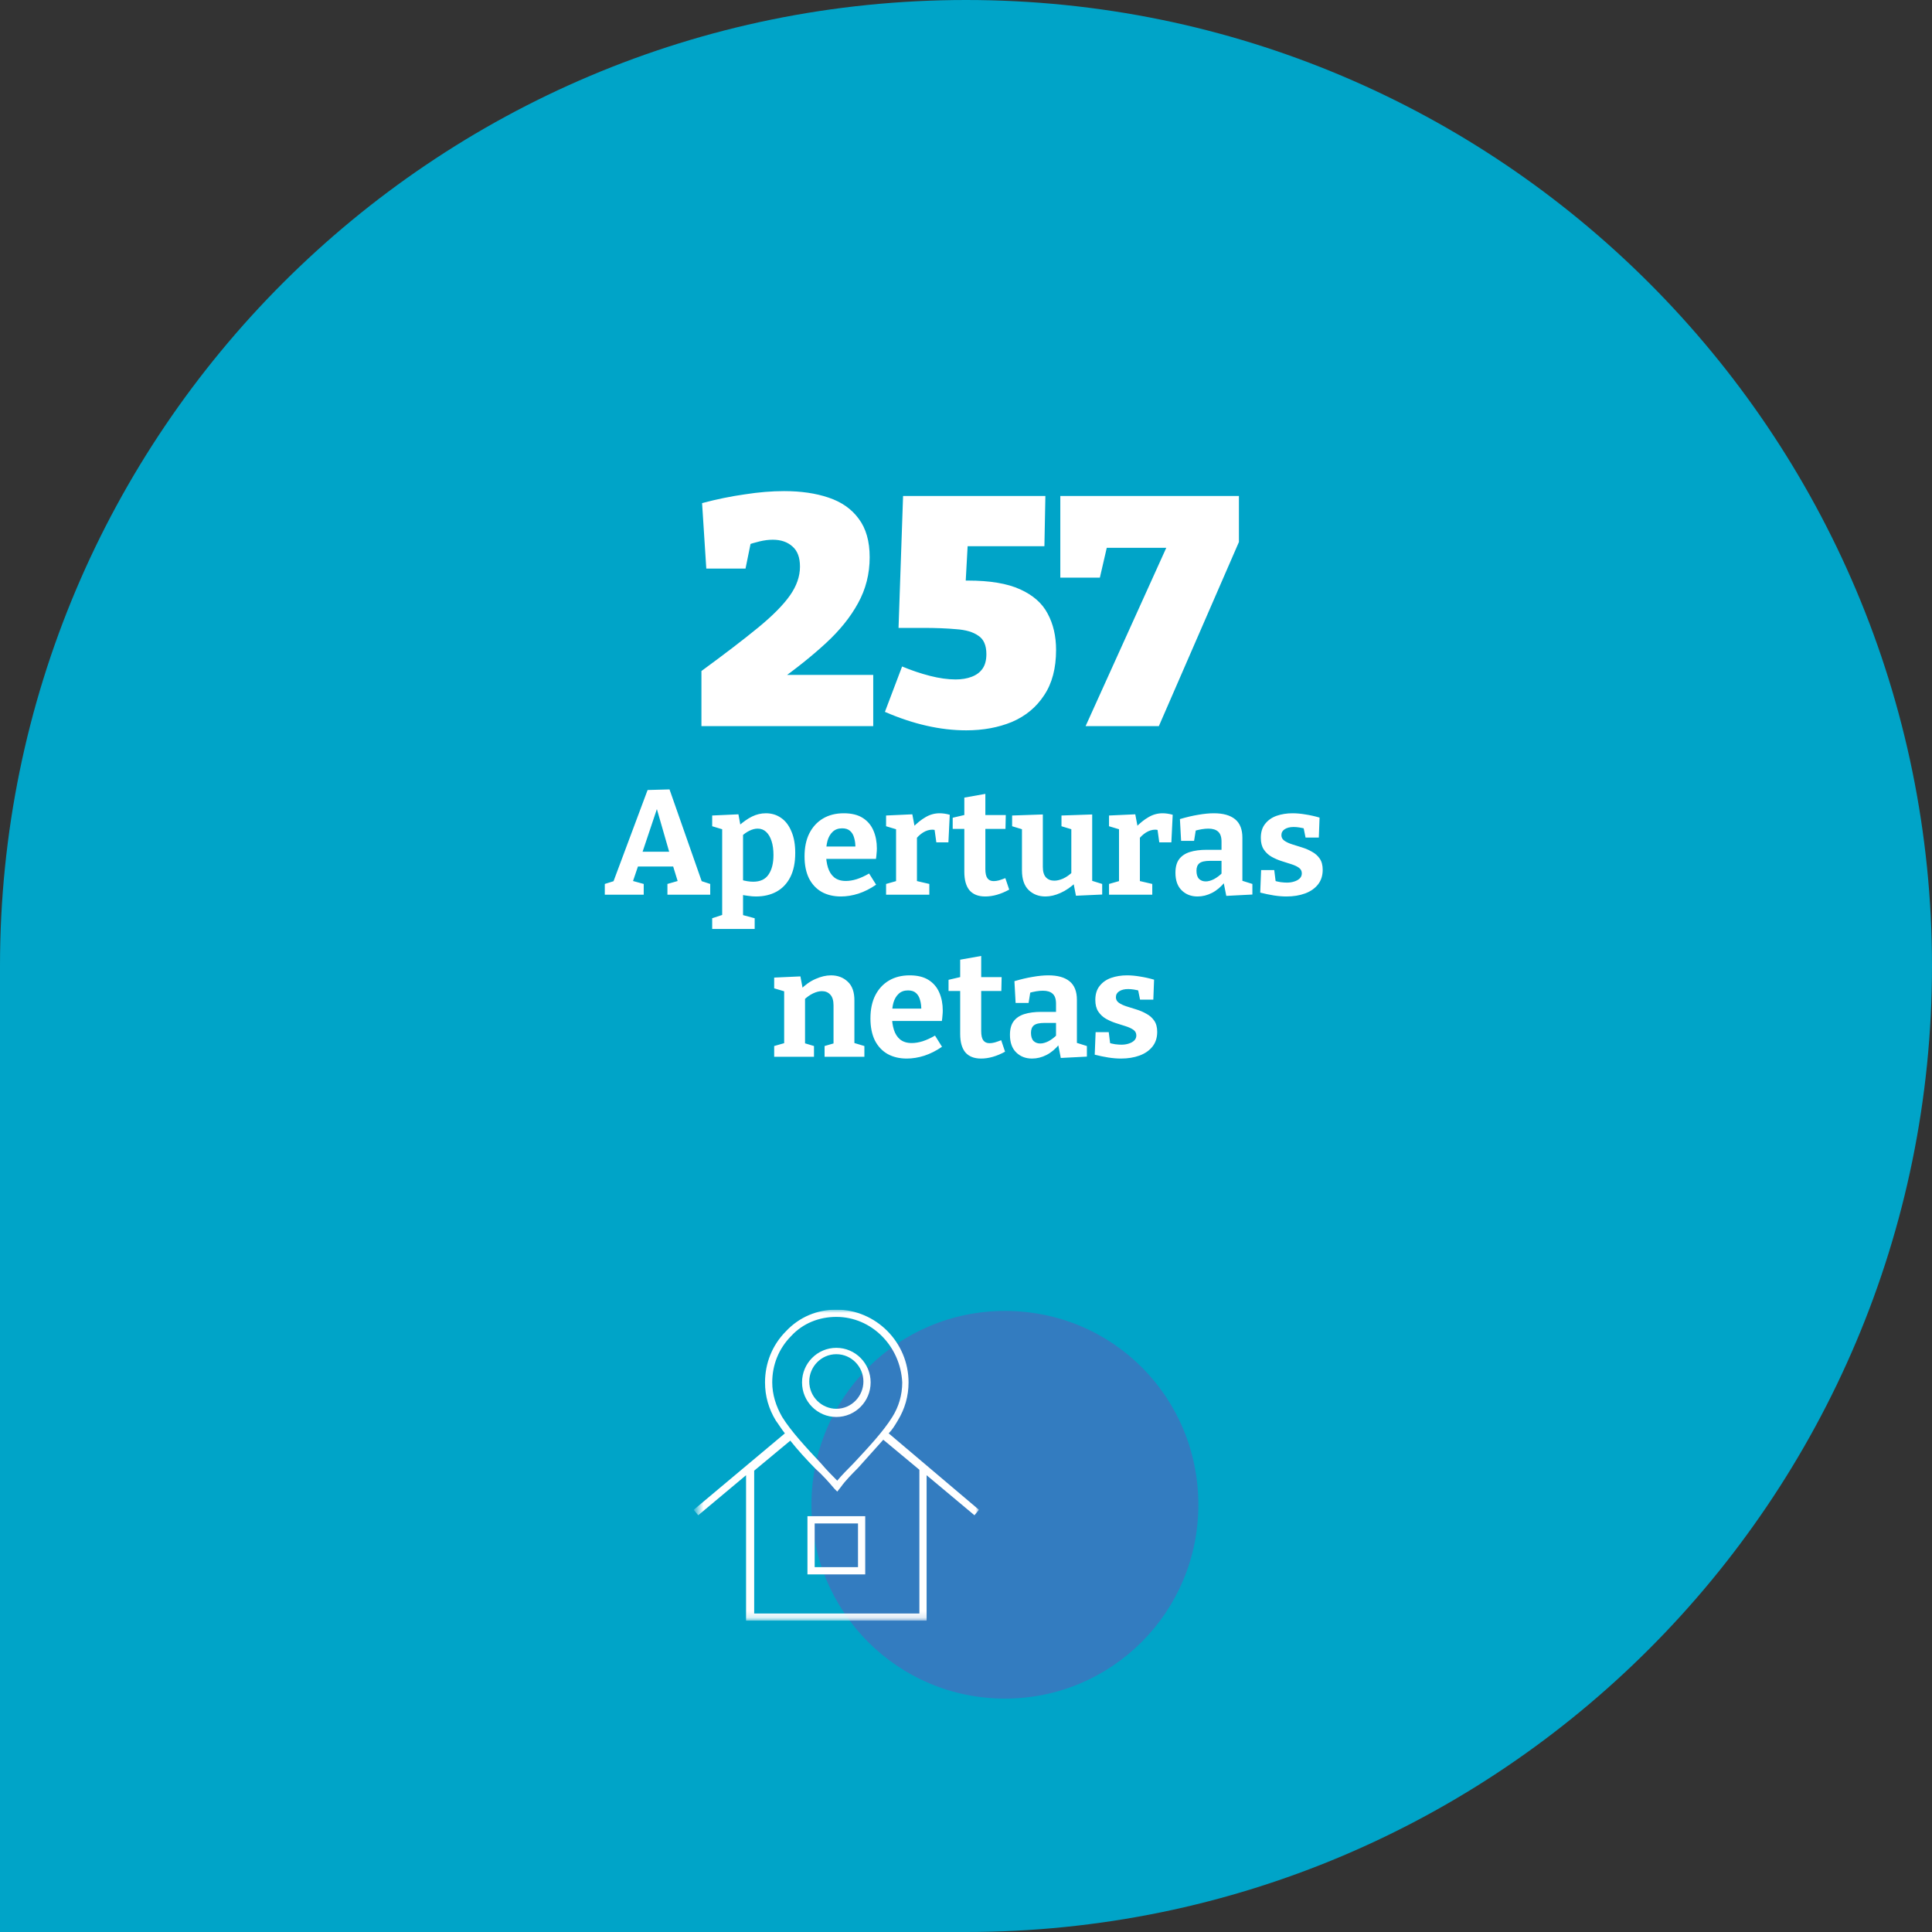
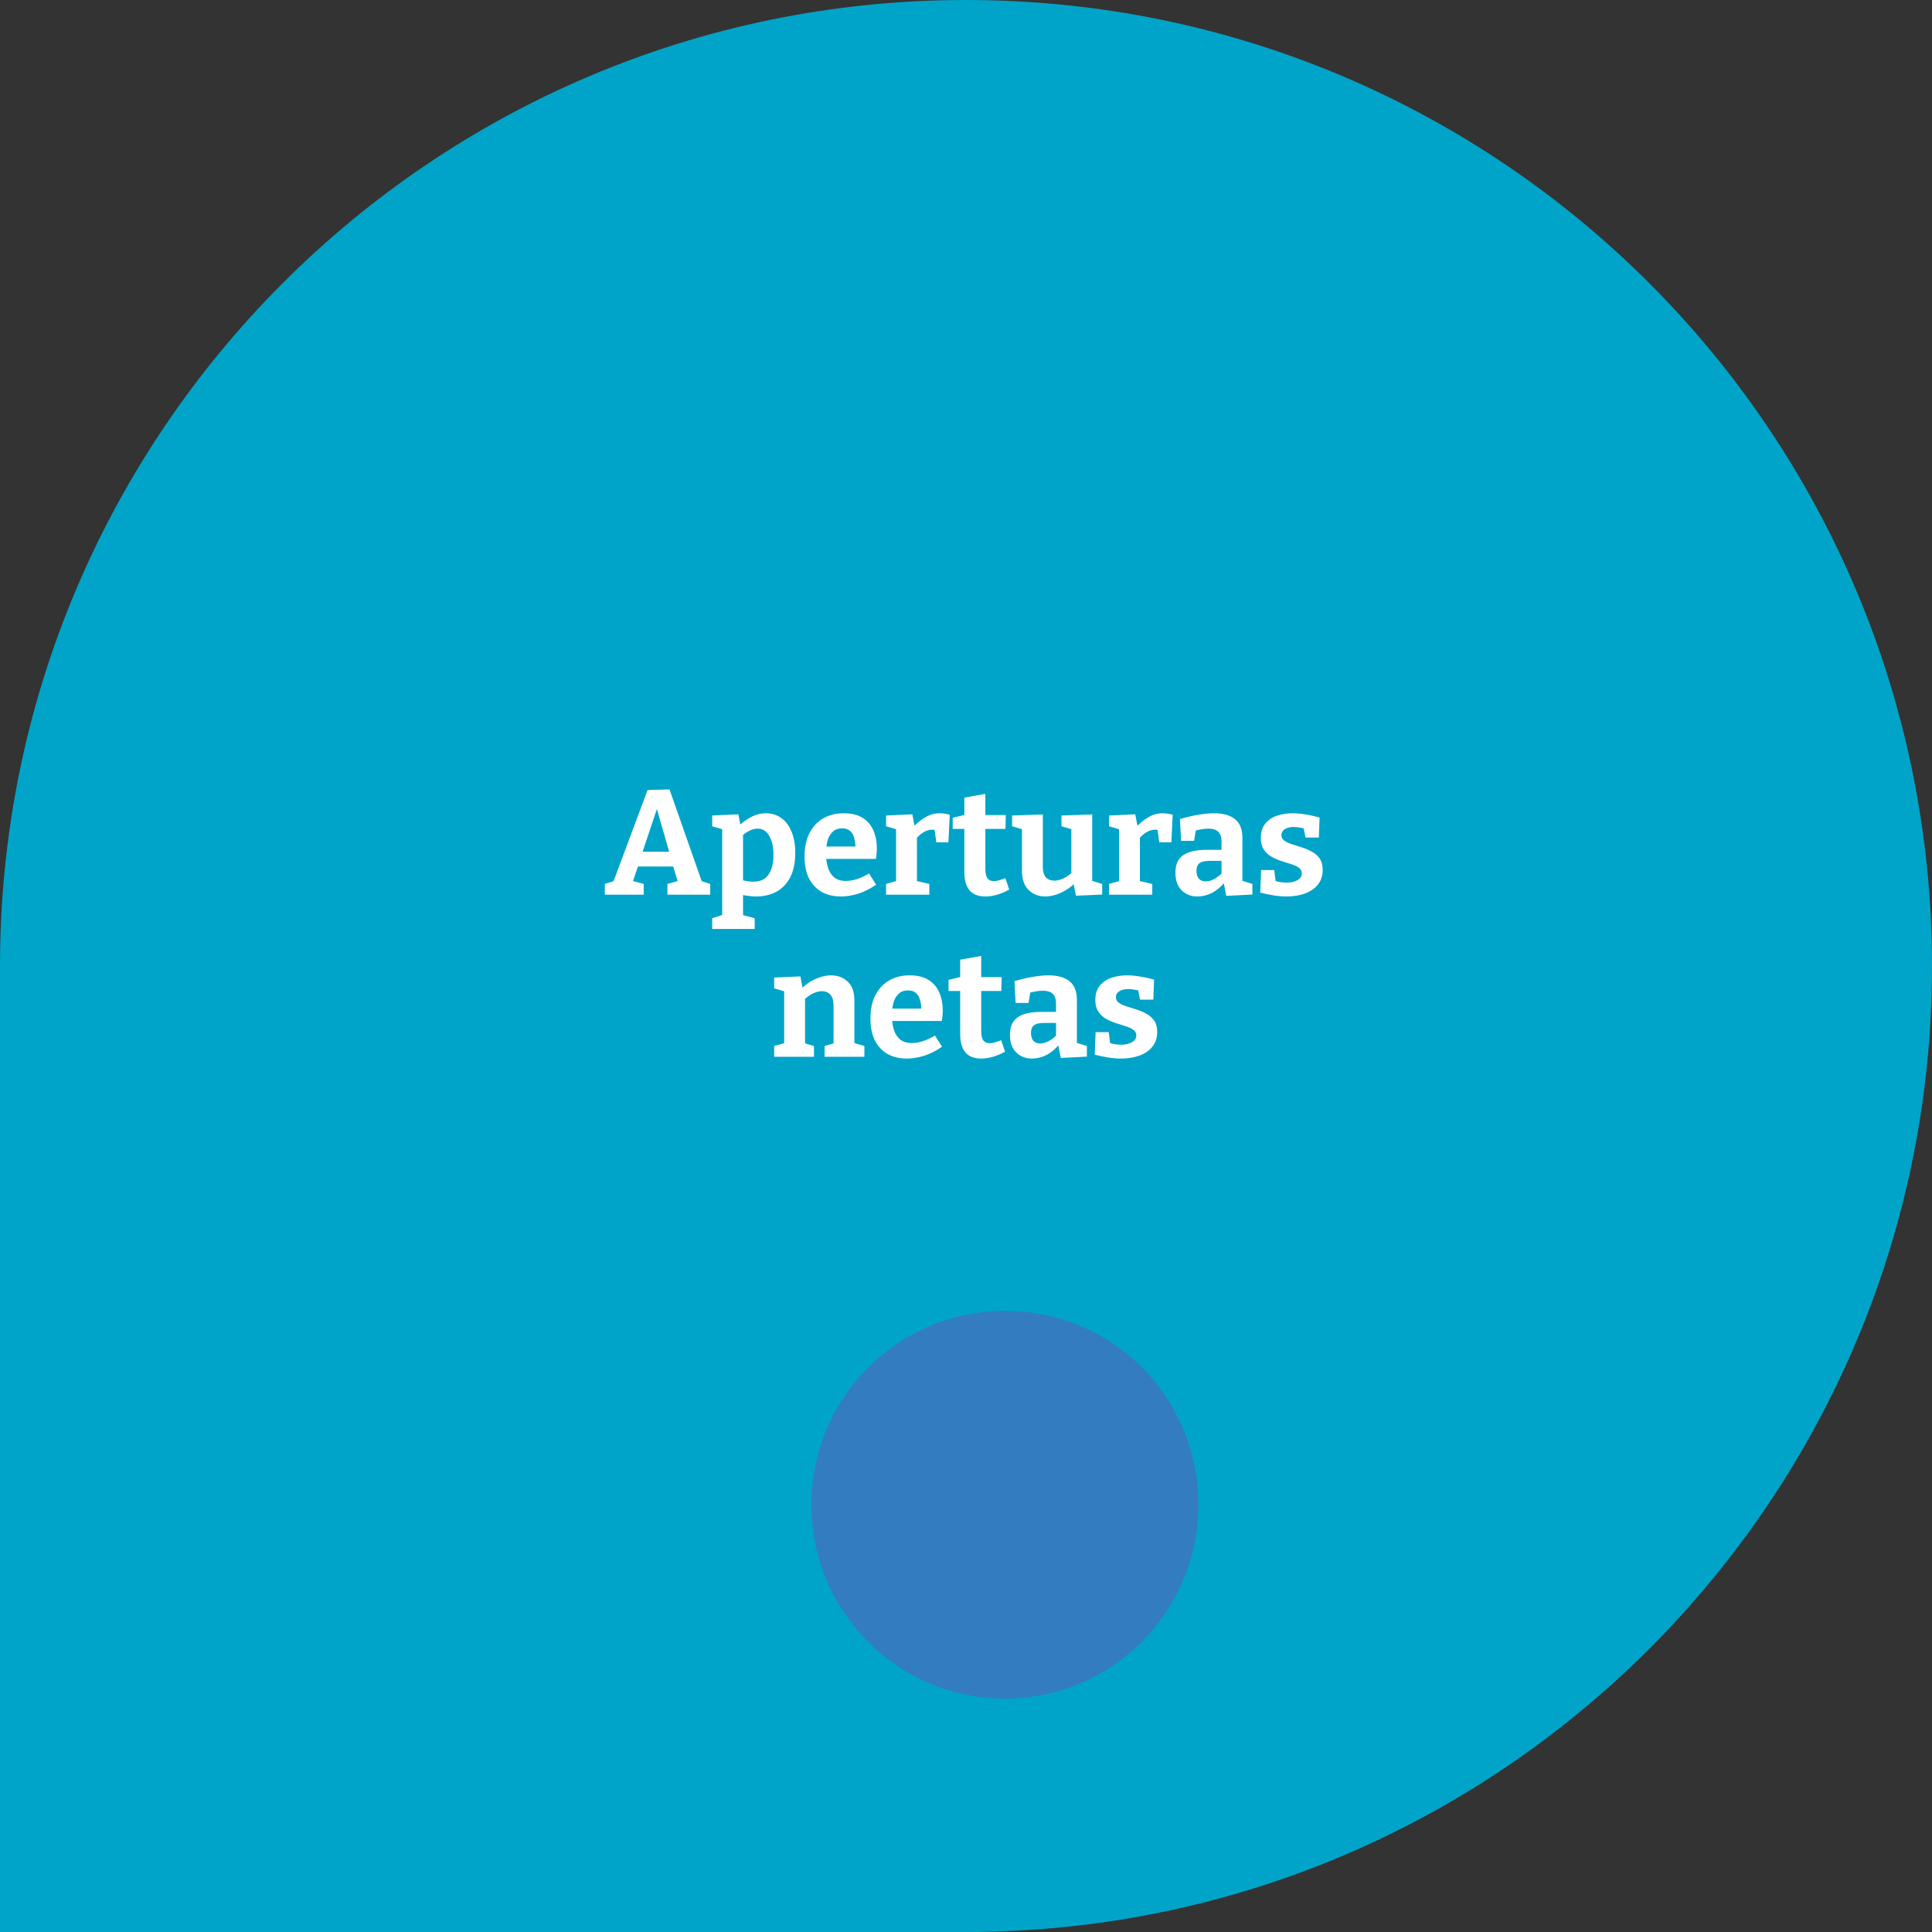
<svg xmlns="http://www.w3.org/2000/svg" width="298" height="298" viewBox="0 0 298 298" fill="none">
  <rect x="0" y="0" width="298" height="298" fill="#333333" stroke="none" />
  <path d="M0 149C0 66.71 66.71 0 149 0V0C231.29 0 298 66.71 298 149V149C298 231.29 231.29 298 149 298H0V149Z" fill="#00A4C8" />
  <path d="M155 262C171.508 262 184.841 248.641 184.841 232.101C184.841 215.562 171.667 202.203 155 202.203C138.492 202.203 125.159 215.562 125.159 232.101C125.159 248.641 138.492 262 155 262Z" fill="#337CC0" />
-   <path d="M108.192 112V103.5C111.792 100.867 114.709 98.633 116.942 96.8C119.176 94.967 120.809 93.317 121.842 91.85C122.876 90.383 123.392 88.9 123.392 87.4C123.392 86 123.009 84.967 122.242 84.3C121.476 83.6 120.459 83.25 119.192 83.25C118.559 83.25 117.892 83.333 117.192 83.5C116.492 83.667 115.759 83.883 114.992 84.15L116.042 82.55L114.992 87.7H108.942L108.292 77.6C110.559 77 112.759 76.55 114.892 76.25C117.026 75.917 119.042 75.75 120.942 75.75C123.542 75.75 125.826 76.083 127.792 76.75C129.792 77.417 131.342 78.5 132.442 80C133.576 81.5 134.142 83.483 134.142 85.95C134.142 88.517 133.542 90.883 132.342 93.05C131.176 95.183 129.526 97.233 127.392 99.2C125.259 101.167 122.759 103.167 119.892 105.2L119.942 104.1H134.692V112H108.192ZM149.044 112.65C145.044 112.65 140.86 111.7 136.494 109.8L139.144 102.8C140.577 103.4 142.01 103.883 143.444 104.25C144.877 104.617 146.194 104.8 147.394 104.8C148.327 104.8 149.144 104.667 149.844 104.4C150.577 104.133 151.144 103.717 151.544 103.15C151.944 102.583 152.144 101.833 152.144 100.9C152.144 99.533 151.727 98.583 150.894 98.05C150.094 97.483 148.96 97.15 147.494 97.05C146.027 96.917 144.327 96.85 142.394 96.85H138.594L139.294 76.5H161.244L161.094 84.25H146.494L149.344 82.55L148.844 91.65L146.244 89.55H149.294C152.694 89.55 155.377 90 157.344 90.9C159.344 91.8 160.76 93.05 161.594 94.65C162.46 96.25 162.894 98.117 162.894 100.25C162.894 103.083 162.277 105.417 161.044 107.25C159.844 109.083 158.194 110.45 156.094 111.35C153.994 112.217 151.644 112.65 149.044 112.65ZM191.097 83.6L178.747 112H167.447L180.547 83.05L181.897 84.5H168.947L171.047 83.05L169.647 89.1H163.547V76.5H191.097V83.6Z" fill="white" />
  <path d="M108.421 136.459L107.57 135.7L109.548 136.344V138H102.947V136.344L104.948 135.769L104.626 136.229L103.706 133.239L104.212 133.653H98.14L98.531 133.262L97.542 136.183L97.45 135.838L99.29 136.344V138H93.287V136.344L95.196 135.746L94.46 136.39L99.888 121.854L103.269 121.762L108.421 136.459ZM98.968 131.813L98.738 131.376H103.683L103.361 131.882L100.969 123.579H101.728L98.968 131.813ZM109.85 143.29V141.634L111.805 140.99L111.391 141.542V127.581L111.759 128.018L109.85 127.443V125.787L113.898 125.603L114.266 127.604L113.898 127.42C114.619 126.776 115.316 126.285 115.991 125.948C116.681 125.611 117.394 125.442 118.13 125.442C119.019 125.442 119.801 125.68 120.476 126.155C121.151 126.615 121.68 127.305 122.063 128.225C122.462 129.13 122.661 130.241 122.661 131.56C122.661 133.047 122.408 134.289 121.902 135.286C121.396 136.283 120.683 137.034 119.763 137.54C118.858 138.031 117.8 138.276 116.589 138.276C116.221 138.276 115.838 138.245 115.439 138.184C115.04 138.138 114.626 138.069 114.197 137.977L114.611 137.609V141.542L114.266 141.059L116.405 141.634V143.29H109.85ZM116.175 135.999C117.264 135.999 118.053 135.631 118.544 134.895C119.05 134.159 119.303 133.155 119.303 131.882C119.303 131.039 119.203 130.318 119.004 129.72C118.805 129.107 118.529 128.639 118.176 128.317C117.823 127.98 117.386 127.811 116.865 127.811C116.466 127.811 116.045 127.918 115.6 128.133C115.155 128.348 114.695 128.677 114.22 129.122L114.611 128.271V136.298L114.22 135.677C114.941 135.892 115.592 135.999 116.175 135.999ZM129.708 138.276C128.589 138.276 127.608 138.046 126.764 137.586C125.921 137.111 125.262 136.413 124.786 135.493C124.326 134.558 124.096 133.423 124.096 132.089C124.096 130.709 124.342 129.528 124.832 128.547C125.338 127.55 126.044 126.784 126.948 126.247C127.853 125.71 128.919 125.442 130.145 125.442C131.341 125.442 132.315 125.68 133.066 126.155C133.818 126.63 134.37 127.282 134.722 128.11C135.075 128.923 135.251 129.843 135.251 130.87C135.251 131.131 135.236 131.391 135.205 131.652C135.19 131.913 135.159 132.189 135.113 132.48H126.695V130.571H132.353L131.939 130.87C131.955 130.257 131.893 129.72 131.755 129.26C131.633 128.785 131.418 128.417 131.111 128.156C130.82 127.895 130.414 127.765 129.892 127.765C129.294 127.765 128.811 127.941 128.443 128.294C128.075 128.631 127.807 129.091 127.638 129.674C127.485 130.257 127.408 130.908 127.408 131.629C127.408 132.442 127.508 133.17 127.707 133.814C127.907 134.458 128.229 134.964 128.673 135.332C129.133 135.7 129.731 135.884 130.467 135.884C130.989 135.884 131.548 135.792 132.146 135.608C132.76 135.409 133.396 135.117 134.055 134.734L135.136 136.459C134.247 137.072 133.335 137.532 132.399 137.839C131.479 138.13 130.582 138.276 129.708 138.276ZM136.673 138V136.344L138.536 135.815L138.214 136.298V127.466L138.582 128.018L136.673 127.443V125.787L140.721 125.603L141.135 127.788L140.721 127.696C141.411 126.975 142.094 126.423 142.768 126.04C143.443 125.641 144.164 125.442 144.93 125.442C145.421 125.442 145.942 125.519 146.494 125.672L146.287 129.927H144.424L144.079 127.443L144.378 128.064C144.286 128.033 144.187 128.01 144.079 127.995C143.987 127.98 143.895 127.972 143.803 127.972C143.328 127.972 142.853 128.118 142.377 128.409C141.917 128.7 141.519 129.076 141.181 129.536L141.434 128.662V136.298L141.066 135.815L143.343 136.344V138H136.673ZM151.962 138.276C150.904 138.276 150.099 137.962 149.547 137.333C149.01 136.689 148.742 135.738 148.742 134.481V127.443L149.156 127.857H146.948V126.132L149.202 125.603L148.742 126.155V123.027L151.985 122.452V126.155L151.64 125.718H155.136L155.09 127.857H151.64L151.985 127.443V134.044C151.985 134.703 152.092 135.179 152.307 135.47C152.522 135.761 152.844 135.907 153.273 135.907C153.518 135.907 153.787 135.869 154.078 135.792C154.385 135.7 154.714 135.585 155.067 135.447L155.665 137.218C154.377 137.923 153.143 138.276 151.962 138.276ZM161.243 138.276C160.216 138.276 159.357 137.946 158.667 137.287C157.977 136.612 157.632 135.6 157.632 134.251V127.535L157.931 127.995L156.114 127.443V125.787L160.852 125.626V133.722C160.852 134.443 161.013 134.979 161.335 135.332C161.657 135.669 162.087 135.838 162.623 135.838C163.037 135.838 163.49 135.731 163.98 135.516C164.486 135.286 164.985 134.933 165.475 134.458L165.245 135.033V127.466L165.544 127.995L163.727 127.443V125.787L168.465 125.626V136.298L168.074 135.746L170.006 136.344V137.977L165.958 138.161L165.521 135.907L165.981 136.068C165.215 136.804 164.417 137.356 163.589 137.724C162.777 138.092 161.995 138.276 161.243 138.276ZM171.061 138V136.344L172.924 135.815L172.602 136.298V127.466L172.97 128.018L171.061 127.443V125.787L175.109 125.603L175.523 127.788L175.109 127.696C175.799 126.975 176.481 126.423 177.156 126.04C177.831 125.641 178.551 125.442 179.318 125.442C179.809 125.442 180.33 125.519 180.882 125.672L180.675 129.927H178.812L178.467 127.443L178.766 128.064C178.674 128.033 178.574 128.01 178.467 127.995C178.375 127.98 178.283 127.972 178.191 127.972C177.716 127.972 177.24 128.118 176.765 128.409C176.305 128.7 175.906 129.076 175.569 129.536L175.822 128.662V136.298L175.454 135.815L177.731 136.344V138H171.061ZM191.632 136.367L191.195 135.723L193.173 136.344V137.977L189.148 138.184L188.711 135.976L188.941 136.045C188.328 136.796 187.661 137.356 186.94 137.724C186.22 138.092 185.476 138.276 184.709 138.276C183.728 138.276 182.915 137.962 182.271 137.333C181.627 136.704 181.305 135.8 181.305 134.619C181.305 133.745 181.489 133.055 181.857 132.549C182.241 132.028 182.793 131.652 183.513 131.422C184.234 131.192 185.108 131.077 186.135 131.077H188.642L188.412 131.33V129.812C188.412 129.091 188.236 128.578 187.883 128.271C187.546 127.964 187.048 127.811 186.388 127.811C186.066 127.811 185.721 127.842 185.353 127.903C184.985 127.964 184.587 128.056 184.157 128.179L184.479 127.834L184.18 129.697H182.179L181.995 126.339C183.038 126.032 183.989 125.81 184.847 125.672C185.721 125.519 186.519 125.442 187.239 125.442C188.665 125.442 189.754 125.749 190.505 126.362C191.257 126.975 191.632 127.926 191.632 129.214V136.367ZM184.548 134.297C184.548 134.864 184.679 135.286 184.939 135.562C185.215 135.823 185.56 135.953 185.974 135.953C186.358 135.953 186.779 135.838 187.239 135.608C187.699 135.363 188.136 135.033 188.55 134.619L188.412 135.171V132.549L188.642 132.779H186.664C185.867 132.779 185.315 132.902 185.008 133.147C184.702 133.392 184.548 133.776 184.548 134.297ZM197.648 128.823C197.648 129.176 197.801 129.459 198.108 129.674C198.415 129.889 198.806 130.073 199.281 130.226C199.772 130.379 200.285 130.54 200.822 130.709C201.374 130.878 201.888 131.1 202.363 131.376C202.854 131.637 203.252 131.989 203.559 132.434C203.866 132.879 204.019 133.454 204.019 134.159C204.019 135.064 203.774 135.823 203.283 136.436C202.792 137.049 202.125 137.509 201.282 137.816C200.439 138.123 199.488 138.276 198.43 138.276C197.817 138.276 197.165 138.222 196.475 138.115C195.8 138.008 195.103 137.862 194.382 137.678L194.52 134.205H196.544L196.797 136.229L196.521 135.838C196.828 135.93 197.165 136.007 197.533 136.068C197.901 136.114 198.223 136.137 198.499 136.137C198.898 136.137 199.266 136.083 199.603 135.976C199.956 135.869 200.239 135.715 200.454 135.516C200.684 135.301 200.799 135.033 200.799 134.711C200.799 134.343 200.646 134.052 200.339 133.837C200.032 133.622 199.634 133.438 199.143 133.285C198.668 133.132 198.162 132.971 197.625 132.802C197.104 132.633 196.598 132.411 196.107 132.135C195.632 131.859 195.241 131.491 194.934 131.031C194.627 130.571 194.474 129.973 194.474 129.237C194.474 128.348 194.696 127.627 195.141 127.075C195.586 126.508 196.176 126.094 196.912 125.833C197.663 125.572 198.484 125.442 199.373 125.442C200.002 125.442 200.669 125.503 201.374 125.626C202.079 125.733 202.8 125.894 203.536 126.109L203.421 129.191H201.374L201.006 127.374L201.443 127.857C200.722 127.658 200.086 127.558 199.534 127.558C198.967 127.558 198.507 127.673 198.154 127.903C197.817 128.118 197.648 128.424 197.648 128.823ZM119.412 163V161.344L121.344 160.792L120.953 161.252V152.489L121.344 153.018L119.412 152.443V150.787L123.46 150.603L123.874 152.811L123.46 152.65C124.196 151.899 124.978 151.347 125.806 150.994C126.634 150.626 127.424 150.442 128.175 150.442C129.218 150.442 130.084 150.772 130.774 151.431C131.464 152.075 131.801 153.056 131.786 154.375V161.252L131.487 160.792L133.327 161.344V163H127.186V161.344L128.934 160.838L128.566 161.321V155.065C128.566 154.314 128.397 153.762 128.06 153.409C127.738 153.056 127.309 152.88 126.772 152.88C126.358 152.88 125.906 152.995 125.415 153.225C124.924 153.455 124.441 153.8 123.966 154.26L124.173 153.777V161.321L123.874 160.838L125.553 161.344V163H119.412ZM139.872 163.276C138.753 163.276 137.771 163.046 136.928 162.586C136.085 162.111 135.425 161.413 134.95 160.493C134.49 159.558 134.26 158.423 134.26 157.089C134.26 155.709 134.505 154.528 134.996 153.547C135.502 152.55 136.207 151.784 137.112 151.247C138.017 150.71 139.082 150.442 140.309 150.442C141.505 150.442 142.479 150.68 143.23 151.155C143.981 151.63 144.533 152.282 144.886 153.11C145.239 153.923 145.415 154.843 145.415 155.87C145.415 156.131 145.4 156.391 145.369 156.652C145.354 156.913 145.323 157.189 145.277 157.48H136.859V155.571H142.517L142.103 155.87C142.118 155.257 142.057 154.72 141.919 154.26C141.796 153.785 141.582 153.417 141.275 153.156C140.984 152.895 140.577 152.765 140.056 152.765C139.458 152.765 138.975 152.941 138.607 153.294C138.239 153.631 137.971 154.091 137.802 154.674C137.649 155.257 137.572 155.908 137.572 156.629C137.572 157.442 137.672 158.17 137.871 158.814C138.07 159.458 138.392 159.964 138.837 160.332C139.297 160.7 139.895 160.884 140.631 160.884C141.152 160.884 141.712 160.792 142.31 160.608C142.923 160.409 143.56 160.117 144.219 159.734L145.3 161.459C144.411 162.072 143.498 162.532 142.563 162.839C141.643 163.13 140.746 163.276 139.872 163.276ZM151.322 163.276C150.264 163.276 149.459 162.962 148.907 162.333C148.37 161.689 148.102 160.738 148.102 159.481V152.443L148.516 152.857H146.308V151.132L148.562 150.603L148.102 151.155V148.027L151.345 147.452V151.155L151 150.718H154.496L154.45 152.857H151L151.345 152.443V159.044C151.345 159.703 151.452 160.179 151.667 160.47C151.882 160.761 152.204 160.907 152.633 160.907C152.878 160.907 153.147 160.869 153.438 160.792C153.745 160.7 154.074 160.585 154.427 160.447L155.025 162.218C153.737 162.923 152.503 163.276 151.322 163.276ZM166.106 161.367L165.669 160.723L167.647 161.344V162.977L163.622 163.184L163.185 160.976L163.415 161.045C162.801 161.796 162.134 162.356 161.414 162.724C160.693 163.092 159.949 163.276 159.183 163.276C158.201 163.276 157.389 162.962 156.745 162.333C156.101 161.704 155.779 160.8 155.779 159.619C155.779 158.745 155.963 158.055 156.331 157.549C156.714 157.028 157.266 156.652 157.987 156.422C158.707 156.192 159.581 156.077 160.609 156.077H163.116L162.886 156.33V154.812C162.886 154.091 162.709 153.578 162.357 153.271C162.019 152.964 161.521 152.811 160.862 152.811C160.54 152.811 160.195 152.842 159.827 152.903C159.459 152.964 159.06 153.056 158.631 153.179L158.953 152.834L158.654 154.697H156.653L156.469 151.339C157.511 151.032 158.462 150.81 159.321 150.672C160.195 150.519 160.992 150.442 161.713 150.442C163.139 150.442 164.227 150.749 164.979 151.362C165.73 151.975 166.106 152.926 166.106 154.214V161.367ZM159.022 159.297C159.022 159.864 159.152 160.286 159.413 160.562C159.689 160.823 160.034 160.953 160.448 160.953C160.831 160.953 161.253 160.838 161.713 160.608C162.173 160.363 162.61 160.033 163.024 159.619L162.886 160.171V157.549L163.116 157.779H161.138C160.34 157.779 159.788 157.902 159.482 158.147C159.175 158.392 159.022 158.776 159.022 159.297ZM172.121 153.823C172.121 154.176 172.274 154.459 172.581 154.674C172.888 154.889 173.279 155.073 173.754 155.226C174.245 155.379 174.758 155.54 175.295 155.709C175.847 155.878 176.361 156.1 176.836 156.376C177.327 156.637 177.725 156.989 178.032 157.434C178.339 157.879 178.492 158.454 178.492 159.159C178.492 160.064 178.247 160.823 177.756 161.436C177.265 162.049 176.598 162.509 175.755 162.816C174.912 163.123 173.961 163.276 172.903 163.276C172.29 163.276 171.638 163.222 170.948 163.115C170.273 163.008 169.576 162.862 168.855 162.678L168.993 159.205H171.017L171.27 161.229L170.994 160.838C171.301 160.93 171.638 161.007 172.006 161.068C172.374 161.114 172.696 161.137 172.972 161.137C173.371 161.137 173.739 161.083 174.076 160.976C174.429 160.869 174.712 160.715 174.927 160.516C175.157 160.301 175.272 160.033 175.272 159.711C175.272 159.343 175.119 159.052 174.812 158.837C174.505 158.622 174.107 158.438 173.616 158.285C173.141 158.132 172.635 157.971 172.098 157.802C171.577 157.633 171.071 157.411 170.58 157.135C170.105 156.859 169.714 156.491 169.407 156.031C169.1 155.571 168.947 154.973 168.947 154.237C168.947 153.348 169.169 152.627 169.614 152.075C170.059 151.508 170.649 151.094 171.385 150.833C172.136 150.572 172.957 150.442 173.846 150.442C174.475 150.442 175.142 150.503 175.847 150.626C176.552 150.733 177.273 150.894 178.009 151.109L177.894 154.191H175.847L175.479 152.374L175.916 152.857C175.195 152.658 174.559 152.558 174.007 152.558C173.44 152.558 172.98 152.673 172.627 152.903C172.29 153.118 172.121 153.424 172.121 153.823Z" fill="white" />
  <g clip-path="url(#clip0_124_26)">
    <mask id="mask0_124_26" style="mask-type:luminance" maskUnits="userSpaceOnUse" x="107" y="202" width="44" height="48">
      <path d="M151 202H107.557V249.86H151V202Z" fill="white" />
    </mask>
    <g mask="url(#mask0_124_26)">
-       <path d="M142.924 250H115.076V227.544L107.696 233.719L107 232.877L121.063 221.088C120.506 220.386 120.089 219.684 119.671 219.123C118.557 217.298 118 215.333 118 213.228C118 210.281 119.114 207.474 121.203 205.368C123.291 203.123 126.076 202 129 202C135.127 202 140.139 207.053 140.139 213.228C140.139 215.333 139.582 217.298 138.468 219.123C138.051 219.825 137.633 220.526 137.076 221.088L151 232.877L150.304 233.719L142.924 227.544V250ZM116.19 248.877H141.81V226.702L136.241 222.07C134.987 223.474 133.595 225.018 132.342 226.421C131.367 227.404 130.392 228.386 129.696 229.368L129.139 230.07L128.722 229.649C127.886 228.667 126.911 227.544 125.797 226.561C124.405 225.158 123.013 223.614 121.899 222.211L116.329 226.842V248.877H116.19ZM129 203.123C126.354 203.123 123.848 204.105 122.038 206.07C120.089 208.035 119.114 210.561 119.114 213.228C119.114 215.053 119.671 216.877 120.646 218.561C122.038 220.807 124.405 223.333 126.633 225.719C127.468 226.702 128.304 227.544 129.139 228.386C129.835 227.544 130.671 226.702 131.646 225.719C133.873 223.333 136.241 220.807 137.633 218.561C138.608 217.018 139.165 215.193 139.165 213.228C138.886 207.614 134.43 203.123 129 203.123ZM133.456 242.842H124.544V233.86H133.456V242.842ZM125.658 241.719H132.342V234.982H125.658V241.719ZM129 218.561C126.076 218.561 123.709 216.175 123.709 213.228C123.709 210.281 126.076 207.895 129 207.895C131.924 207.895 134.291 210.281 134.291 213.228C134.291 216.175 131.924 218.561 129 218.561ZM129 208.877C126.633 208.877 124.823 210.842 124.823 213.088C124.823 215.474 126.772 217.298 129 217.298C131.367 217.298 133.177 215.333 133.177 213.088C133.177 210.842 131.367 208.877 129 208.877Z" fill="white" />
-     </g>
+       </g>
  </g>
  <defs>
    <clipPath id="clip0_124_26">
      <rect width="44" height="48" fill="white" transform="translate(107 202)" />
    </clipPath>
  </defs>
</svg>